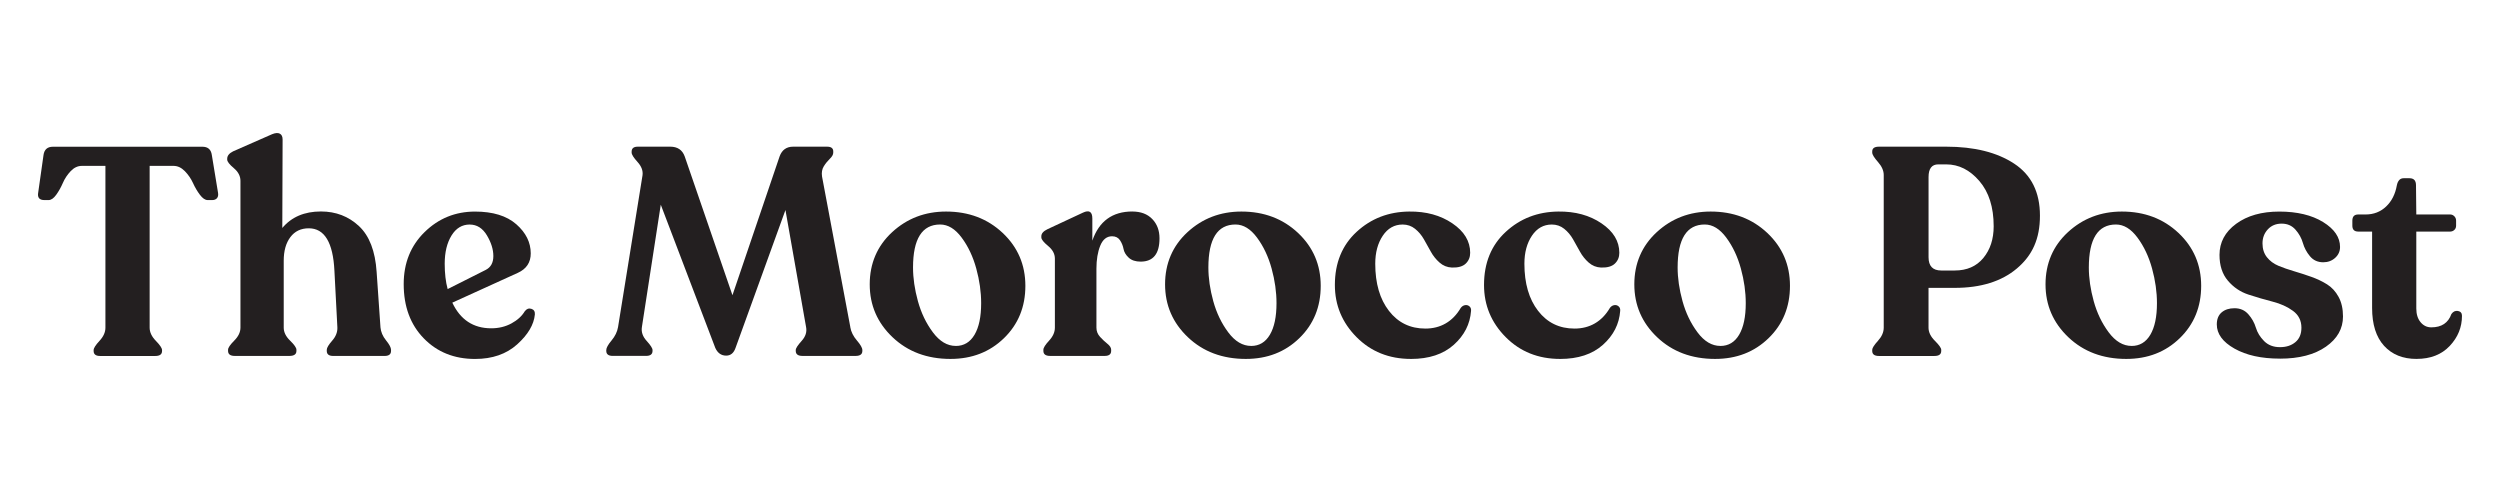
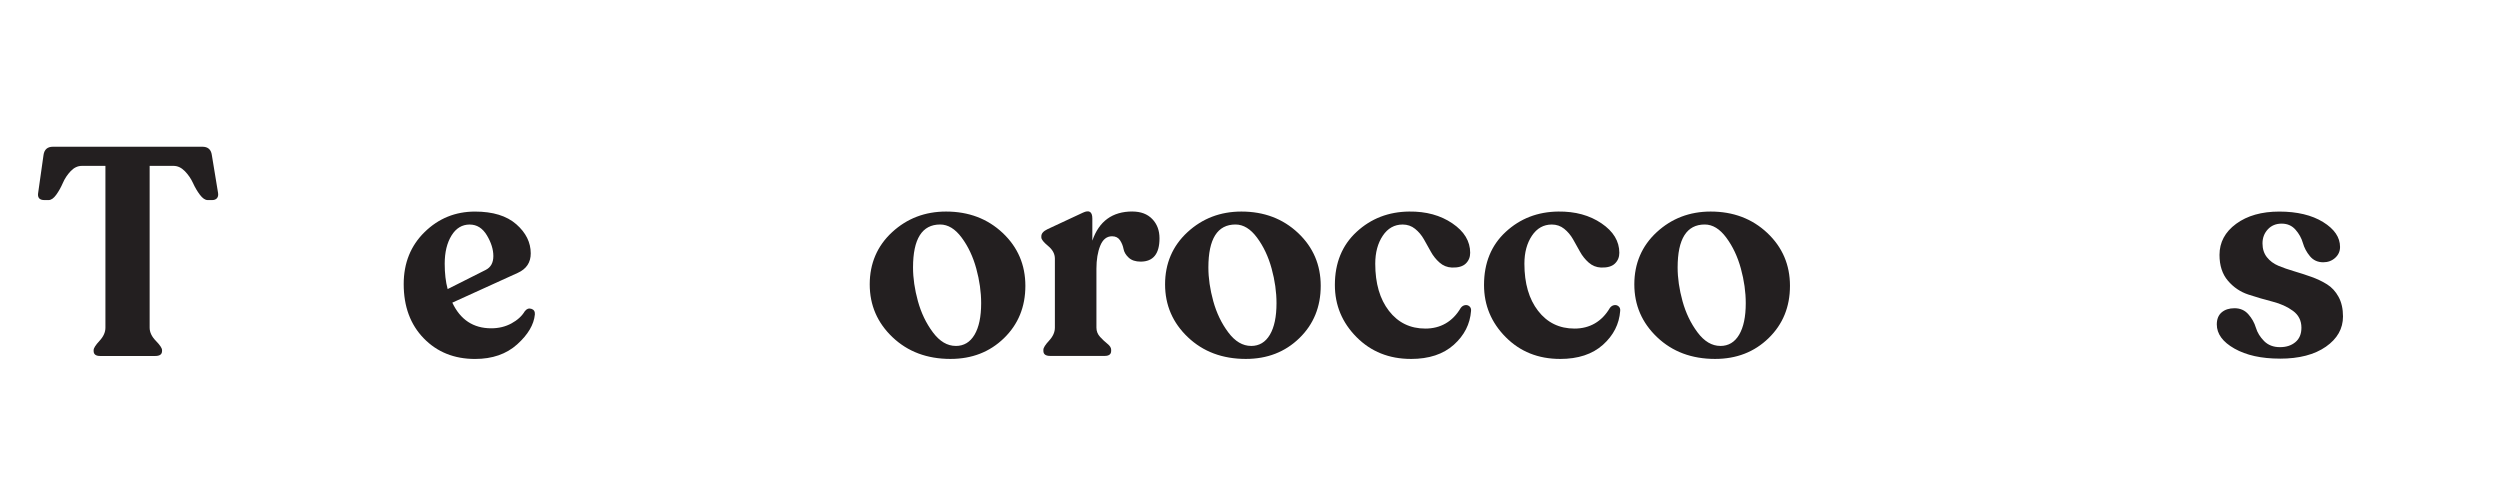
<svg xmlns="http://www.w3.org/2000/svg" id="Layer_1" data-name="Layer 1" viewBox="0 0 1000 196.81">
  <defs>
    <style>
      .cls-1 {
        fill: #231f20;
        stroke-width: 0px;
      }
    </style>
  </defs>
  <path class="cls-1" d="m40.04,142.39c-1.73,0-2.59-.67-2.59-2v-.35c0-.78.79-2.02,2.36-3.71,1.57-1.69,2.36-3.44,2.36-5.25v-64.73h-9.43c-1.65,0-3.15.71-4.48,2.12-1.34,1.42-2.38,2.99-3.12,4.72-.75,1.73-1.63,3.3-2.65,4.72-1.02,1.42-2.04,2.12-3.07,2.12h-1.65c-2.04,0-2.87-1.02-2.48-3.07l2.12-14.97c.31-2.2,1.57-3.3,3.77-3.3h59.78c2.2,0,3.46,1.1,3.77,3.3l2.48,15.09c.16.94.02,1.67-.41,2.18-.43.51-1.08.77-1.95.77h-1.77c-1.02,0-2.06-.71-3.12-2.12s-1.99-2.99-2.77-4.72c-.79-1.73-1.87-3.3-3.24-4.72-1.38-1.41-2.89-2.12-4.54-2.12h-9.55v64.73c0,1.81.83,3.56,2.48,5.25,1.65,1.69,2.48,2.93,2.48,3.71v.35c0,1.34-.9,2-2.71,2h-22.05Z" />
-   <path class="cls-1" d="m152.17,130.83c.16,1.89.9,3.66,2.24,5.31,1.34,1.65,2,2.91,2,3.77v.47c0,1.34-.87,2-2.59,2h-20.52c-1.73,0-2.59-.67-2.59-2v-.47c0-.79.73-2,2.18-3.66,1.45-1.65,2.14-3.42,2.06-5.31l-1.18-22.64c-.55-11.32-3.97-16.98-10.26-16.98-3.15,0-5.6,1.18-7.37,3.54-1.77,2.36-2.65,5.5-2.65,9.43v26.76c0,1.81.84,3.54,2.54,5.19,1.69,1.65,2.54,2.87,2.54,3.66v.47c0,1.34-.94,2-2.83,2h-21.81c-1.81,0-2.71-.67-2.71-2v-.47c0-.79.83-2,2.48-3.66,1.65-1.65,2.48-3.38,2.48-5.19v-58.72c0-1.89-.88-3.58-2.65-5.07-1.77-1.49-2.65-2.63-2.65-3.42v-.35c0-1.18.78-2.16,2.36-2.95l15.56-6.84c1.34-.55,2.38-.63,3.12-.24.75.39,1.12,1.18,1.12,2.36l-.12,35.37c3.69-4.4,8.84-6.6,15.45-6.6,5.97,0,11.04,1.95,15.21,5.84,4.17,3.89,6.52,10,7.07,18.33l1.53,22.05Z" />
  <path class="cls-1" d="m209.95,124.47c.71-.94,1.57-1.26,2.59-.94,1.02.32,1.49,1.06,1.41,2.24-.39,4.09-2.75,8.08-7.07,11.97-4.32,3.89-9.94,5.84-16.86,5.84-8.33,0-15.17-2.75-20.52-8.25-5.35-5.5-8.02-12.73-8.02-21.7,0-8.41,2.79-15.35,8.37-20.81,5.58-5.46,12.3-8.19,20.16-8.19,7.15,0,12.65,1.69,16.51,5.07,3.85,3.38,5.78,7.27,5.78,11.67,0,3.62-1.73,6.21-5.19,7.78l-26.18,11.91c3.22,6.84,8.41,10.26,15.56,10.26,2.99,0,5.68-.65,8.08-1.95,2.4-1.3,4.19-2.93,5.36-4.89Zm-22.05-34.66c-3.07,0-5.5,1.47-7.31,4.42-1.81,2.95-2.71,6.7-2.71,11.26,0,3.85.39,7.23,1.18,10.14l15.21-7.66c2.04-1.02,3.07-2.87,3.07-5.54s-.87-5.44-2.59-8.31c-1.73-2.87-4.01-4.3-6.84-4.3Z" />
-   <path class="cls-1" d="m340.11,130.83c.31,1.89,1.2,3.67,2.65,5.36,1.45,1.69,2.18,2.97,2.18,3.83v.35c0,1.34-.9,2-2.71,2h-21.22c-1.81,0-2.71-.67-2.71-2v-.35c0-.71.79-1.92,2.36-3.66,1.57-1.73,2.16-3.58,1.77-5.54l-8.25-46.81-19.93,55.06c-.71,2.12-1.97,3.18-3.77,3.18-1.97,0-3.42-1.02-4.36-3.07l-21.81-57.3-7.55,48.93c-.31,1.97.31,3.81,1.89,5.54,1.57,1.73,2.36,2.95,2.36,3.66v.35c0,1.34-.87,2-2.59,2h-13.32c-1.73,0-2.59-.67-2.59-2v-.35c0-.86.71-2.14,2.12-3.83,1.41-1.69,2.28-3.48,2.59-5.36l9.79-60.72c.24-1.81-.43-3.58-2-5.31-1.57-1.73-2.36-2.99-2.36-3.77v-.35c0-1.34.83-2,2.48-2h12.97c2.91,0,4.83,1.3,5.78,3.89l19.1,55.53,18.86-55.53c.94-2.59,2.75-3.89,5.42-3.89h13.56c1.65,0,2.48.63,2.48,1.89v.47c0,.79-.45,1.61-1.36,2.48-.9.87-1.71,1.87-2.42,3.01-.71,1.14-.94,2.5-.71,4.07l11.32,60.25Z" />
  <path class="cls-1" d="m380.2,143.57c-9.35,0-17.08-2.89-23.17-8.67-6.09-5.78-9.14-12.83-9.14-21.16s2.99-15.37,8.96-20.87c5.97-5.5,13.16-8.25,21.58-8.25,9.04,0,16.58,2.85,22.64,8.55,6.05,5.7,9.08,12.75,9.08,21.16s-2.85,15.39-8.55,20.93c-5.7,5.54-12.83,8.31-21.4,8.31Zm2.12-5.19c3.22,0,5.72-1.49,7.49-4.48,1.77-2.99,2.65-7.19,2.65-12.62,0-4.48-.65-9.1-1.95-13.85-1.3-4.75-3.24-8.88-5.84-12.38-2.59-3.5-5.46-5.25-8.61-5.25-7.23,0-10.85,5.74-10.85,17.21,0,4.24.65,8.73,1.95,13.44,1.3,4.72,3.3,8.88,6.01,12.5,2.71,3.62,5.76,5.42,9.14,5.42Z" />
  <path class="cls-1" d="m452.95,84.61c3.38,0,6.03,1,7.96,3.01,1.93,2,2.89,4.58,2.89,7.72,0,6.21-2.52,9.31-7.55,9.31-2.04,0-3.64-.53-4.78-1.59-1.14-1.06-1.83-2.22-2.06-3.48-.24-1.26-.71-2.42-1.41-3.48-.71-1.06-1.77-1.59-3.18-1.59-2.12,0-3.7,1.26-4.72,3.77-1.02,2.52-1.53,5.58-1.53,9.2v23.58c0,1.42.49,2.65,1.47,3.71.98,1.06,1.96,1.99,2.95,2.77.98.79,1.47,1.57,1.47,2.36v.47c0,1.34-.87,2-2.59,2h-21.81c-1.81,0-2.71-.67-2.71-2v-.47c0-.79.77-2,2.3-3.66,1.53-1.65,2.3-3.38,2.3-5.19v-27.59c0-1.89-.9-3.58-2.71-5.07-1.81-1.49-2.71-2.63-2.71-3.42v-.47c0-1.1.83-2.04,2.48-2.83l14.15-6.6c2.51-1.18,3.77-.39,3.77,2.36v8.84c2.67-7.78,8.02-11.67,16.04-11.67Z" />
  <path class="cls-1" d="m498.34,143.57c-9.35,0-17.08-2.89-23.17-8.67-6.09-5.78-9.14-12.83-9.14-21.16s2.99-15.37,8.96-20.87c5.97-5.5,13.16-8.25,21.58-8.25,9.04,0,16.58,2.85,22.64,8.55,6.05,5.7,9.08,12.75,9.08,21.16s-2.85,15.39-8.55,20.93c-5.7,5.54-12.83,8.31-21.4,8.31Zm2.12-5.19c3.22,0,5.72-1.49,7.49-4.48,1.77-2.99,2.65-7.19,2.65-12.62,0-4.48-.65-9.1-1.95-13.85-1.3-4.75-3.24-8.88-5.84-12.38-2.59-3.5-5.46-5.25-8.61-5.25-7.23,0-10.85,5.74-10.85,17.21,0,4.24.65,8.73,1.95,13.44,1.3,4.72,3.3,8.88,6.01,12.5,2.71,3.62,5.76,5.42,9.14,5.42Z" />
  <path class="cls-1" d="m564.37,143.57c-8.72,0-15.98-2.91-21.75-8.72-5.78-5.82-8.67-12.77-8.67-20.87,0-8.8,2.89-15.88,8.67-21.22,5.78-5.34,12.79-8.06,21.05-8.14,6.76-.08,12.52,1.49,17.27,4.72,4.75,3.22,7.13,7.15,7.13,11.79,0,1.73-.59,3.17-1.77,4.3-1.18,1.14-3.03,1.67-5.54,1.59-1.89-.08-3.54-.75-4.95-2-1.42-1.26-2.58-2.71-3.48-4.36-.9-1.65-1.83-3.3-2.77-4.95-.94-1.65-2.12-3.05-3.54-4.19-1.42-1.14-3.07-1.71-4.95-1.71-3.3,0-5.95,1.49-7.96,4.48-2,2.99-3.01,6.72-3.01,11.2,0,7.86,1.83,14.15,5.48,18.86,3.66,4.72,8.51,7.08,14.56,7.08s10.92-2.75,14.15-8.25c.47-.63,1.04-1,1.71-1.12.67-.12,1.26.04,1.77.47.51.43.73,1.04.65,1.83-.39,5.27-2.69,9.79-6.9,13.56-4.21,3.77-9.92,5.66-17.16,5.66Z" />
  <path class="cls-1" d="m624.03,143.57c-8.72,0-15.98-2.91-21.75-8.72-5.78-5.82-8.67-12.77-8.67-20.87,0-8.8,2.89-15.88,8.67-21.22,5.78-5.34,12.79-8.06,21.05-8.14,6.76-.08,12.52,1.49,17.27,4.72,4.75,3.22,7.13,7.15,7.13,11.79,0,1.73-.59,3.17-1.77,4.3-1.18,1.14-3.03,1.67-5.54,1.59-1.89-.08-3.54-.75-4.95-2-1.42-1.26-2.58-2.71-3.48-4.36-.9-1.65-1.83-3.3-2.77-4.95-.94-1.65-2.12-3.05-3.54-4.19-1.42-1.14-3.07-1.71-4.95-1.71-3.3,0-5.95,1.49-7.96,4.48-2,2.99-3.01,6.72-3.01,11.2,0,7.86,1.83,14.15,5.48,18.86,3.66,4.72,8.51,7.08,14.56,7.08s10.92-2.75,14.15-8.25c.47-.63,1.04-1,1.71-1.12.67-.12,1.26.04,1.77.47.51.43.73,1.04.65,1.83-.39,5.27-2.69,9.79-6.9,13.56-4.21,3.77-9.92,5.66-17.16,5.66Z" />
  <path class="cls-1" d="m686.04,143.57c-9.36,0-17.08-2.89-23.17-8.67-6.09-5.78-9.14-12.83-9.14-21.16s2.99-15.37,8.96-20.87c5.97-5.5,13.17-8.25,21.58-8.25,9.04,0,16.58,2.85,22.64,8.55,6.05,5.7,9.08,12.75,9.08,21.16s-2.85,15.39-8.55,20.93c-5.7,5.54-12.83,8.31-21.4,8.31Zm2.12-5.19c3.22,0,5.72-1.49,7.49-4.48,1.77-2.99,2.65-7.19,2.65-12.62,0-4.48-.65-9.1-1.95-13.85-1.3-4.75-3.24-8.88-5.84-12.38-2.59-3.5-5.46-5.25-8.61-5.25-7.23,0-10.85,5.74-10.85,17.21,0,4.24.65,8.73,1.95,13.44,1.3,4.72,3.3,8.88,6.01,12.5,2.71,3.62,5.76,5.42,9.14,5.42Z" />
-   <path class="cls-1" d="m751.6,142.39c-1.81,0-2.71-.67-2.71-2v-.47c0-.71.77-1.91,2.3-3.6,1.53-1.69,2.3-3.44,2.3-5.25v-61.08c0-1.73-.77-3.46-2.3-5.19-1.53-1.73-2.3-2.99-2.3-3.77v-.47c0-1.26.9-1.89,2.71-1.89h26.88c11.24,0,20.3,2.26,27.18,6.78,6.88,4.52,10.32,11.46,10.32,20.81s-3.07,15.92-9.2,21.11-14.42,7.78-24.88,7.78h-10.49v15.92c0,1.81.84,3.56,2.54,5.25,1.69,1.69,2.54,2.89,2.54,3.6v.47c0,1.34-.9,2-2.71,2h-22.17Zm24.88-34.19h5.42c4.87,0,8.68-1.67,11.44-5.01,2.75-3.34,4.13-7.56,4.13-12.68,0-7.62-1.91-13.66-5.72-18.1-3.81-4.44-8.24-6.66-13.26-6.66h-3.18c-2.59,0-3.89,1.69-3.89,5.07v32.07c0,3.54,1.69,5.31,5.07,5.31Z" />
-   <path class="cls-1" d="m850.52,143.57c-9.36,0-17.08-2.89-23.17-8.67-6.09-5.78-9.14-12.83-9.14-21.16s2.99-15.37,8.96-20.87c5.97-5.5,13.17-8.25,21.58-8.25,9.04,0,16.58,2.85,22.64,8.55,6.05,5.7,9.08,12.75,9.08,21.16s-2.85,15.39-8.55,20.93c-5.7,5.54-12.83,8.31-21.4,8.31Zm2.12-5.19c3.22,0,5.72-1.49,7.49-4.48,1.77-2.99,2.65-7.19,2.65-12.62,0-4.48-.65-9.1-1.95-13.85-1.3-4.75-3.24-8.88-5.84-12.38-2.59-3.5-5.46-5.25-8.61-5.25-7.23,0-10.85,5.74-10.85,17.21,0,4.24.65,8.73,1.95,13.44,1.3,4.72,3.3,8.88,6.01,12.5,2.71,3.62,5.76,5.42,9.14,5.42Z" />
  <path class="cls-1" d="m911.95,143.45c-7.39,0-13.44-1.34-18.16-4.01-4.72-2.67-7.07-5.9-7.07-9.67,0-2.12.65-3.73,1.95-4.83,1.3-1.1,3.01-1.65,5.13-1.65,2.28,0,4.13.81,5.54,2.42,1.42,1.61,2.42,3.4,3.01,5.36.59,1.97,1.69,3.75,3.3,5.37,1.61,1.61,3.71,2.42,6.31,2.42s4.58-.67,6.19-2c1.61-1.33,2.42-3.26,2.42-5.78,0-2.83-1.12-5.07-3.36-6.72-2.24-1.65-4.97-2.89-8.19-3.71-3.22-.83-6.45-1.77-9.67-2.83-3.22-1.06-5.95-2.91-8.19-5.54-2.24-2.63-3.36-6.07-3.36-10.32,0-5.03,2.22-9.18,6.66-12.44,4.44-3.26,10.2-4.89,17.27-4.89s12.99,1.4,17.51,4.19c4.52,2.79,6.78,6.11,6.78,9.96,0,1.73-.65,3.18-1.95,4.36-1.3,1.18-2.89,1.77-4.78,1.77-2.2,0-3.97-.81-5.31-2.42-1.34-1.61-2.28-3.38-2.83-5.31-.55-1.93-1.53-3.69-2.95-5.31-1.42-1.61-3.26-2.42-5.54-2.42s-4.13.77-5.54,2.3c-1.41,1.53-2.12,3.4-2.12,5.6s.59,4.05,1.77,5.54c1.18,1.49,2.71,2.63,4.6,3.42,1.89.79,3.97,1.51,6.25,2.18,2.28.67,4.58,1.42,6.9,2.24,2.32.83,4.42,1.83,6.31,3.01,1.89,1.18,3.42,2.85,4.6,5.01,1.18,2.16,1.77,4.78,1.77,7.84,0,4.88-2.28,8.9-6.84,12.09-4.56,3.18-10.69,4.78-18.39,4.78Z" />
-   <path class="cls-1" d="m966.65,143.57c-5.5,0-9.84-1.75-13.03-5.25-3.18-3.5-4.78-8.55-4.78-15.15v-30.54h-5.54c-1.57,0-2.36-.78-2.36-2.36v-2c0-1.65.78-2.48,2.36-2.48h2.95c3.22,0,5.95-1.06,8.19-3.18,2.24-2.12,3.67-4.95,4.3-8.49.39-1.89,1.3-2.83,2.71-2.83h2.36c1.73,0,2.59.94,2.59,2.83l.12,11.67h13.56c.63,0,1.18.24,1.65.71s.71,1.06.71,1.77v2c0,.71-.24,1.28-.71,1.71-.47.43-1.02.65-1.65.65h-13.56v30.77c0,2.28.57,4.11,1.71,5.48,1.14,1.38,2.57,2.06,4.3,2.06,4.09,0,6.76-1.77,8.02-5.31.71-1.02,1.59-1.43,2.65-1.24,1.06.2,1.59.85,1.59,1.95,0,4.56-1.63,8.57-4.89,12.03-3.26,3.46-7.68,5.19-13.26,5.19Z" />
</svg>